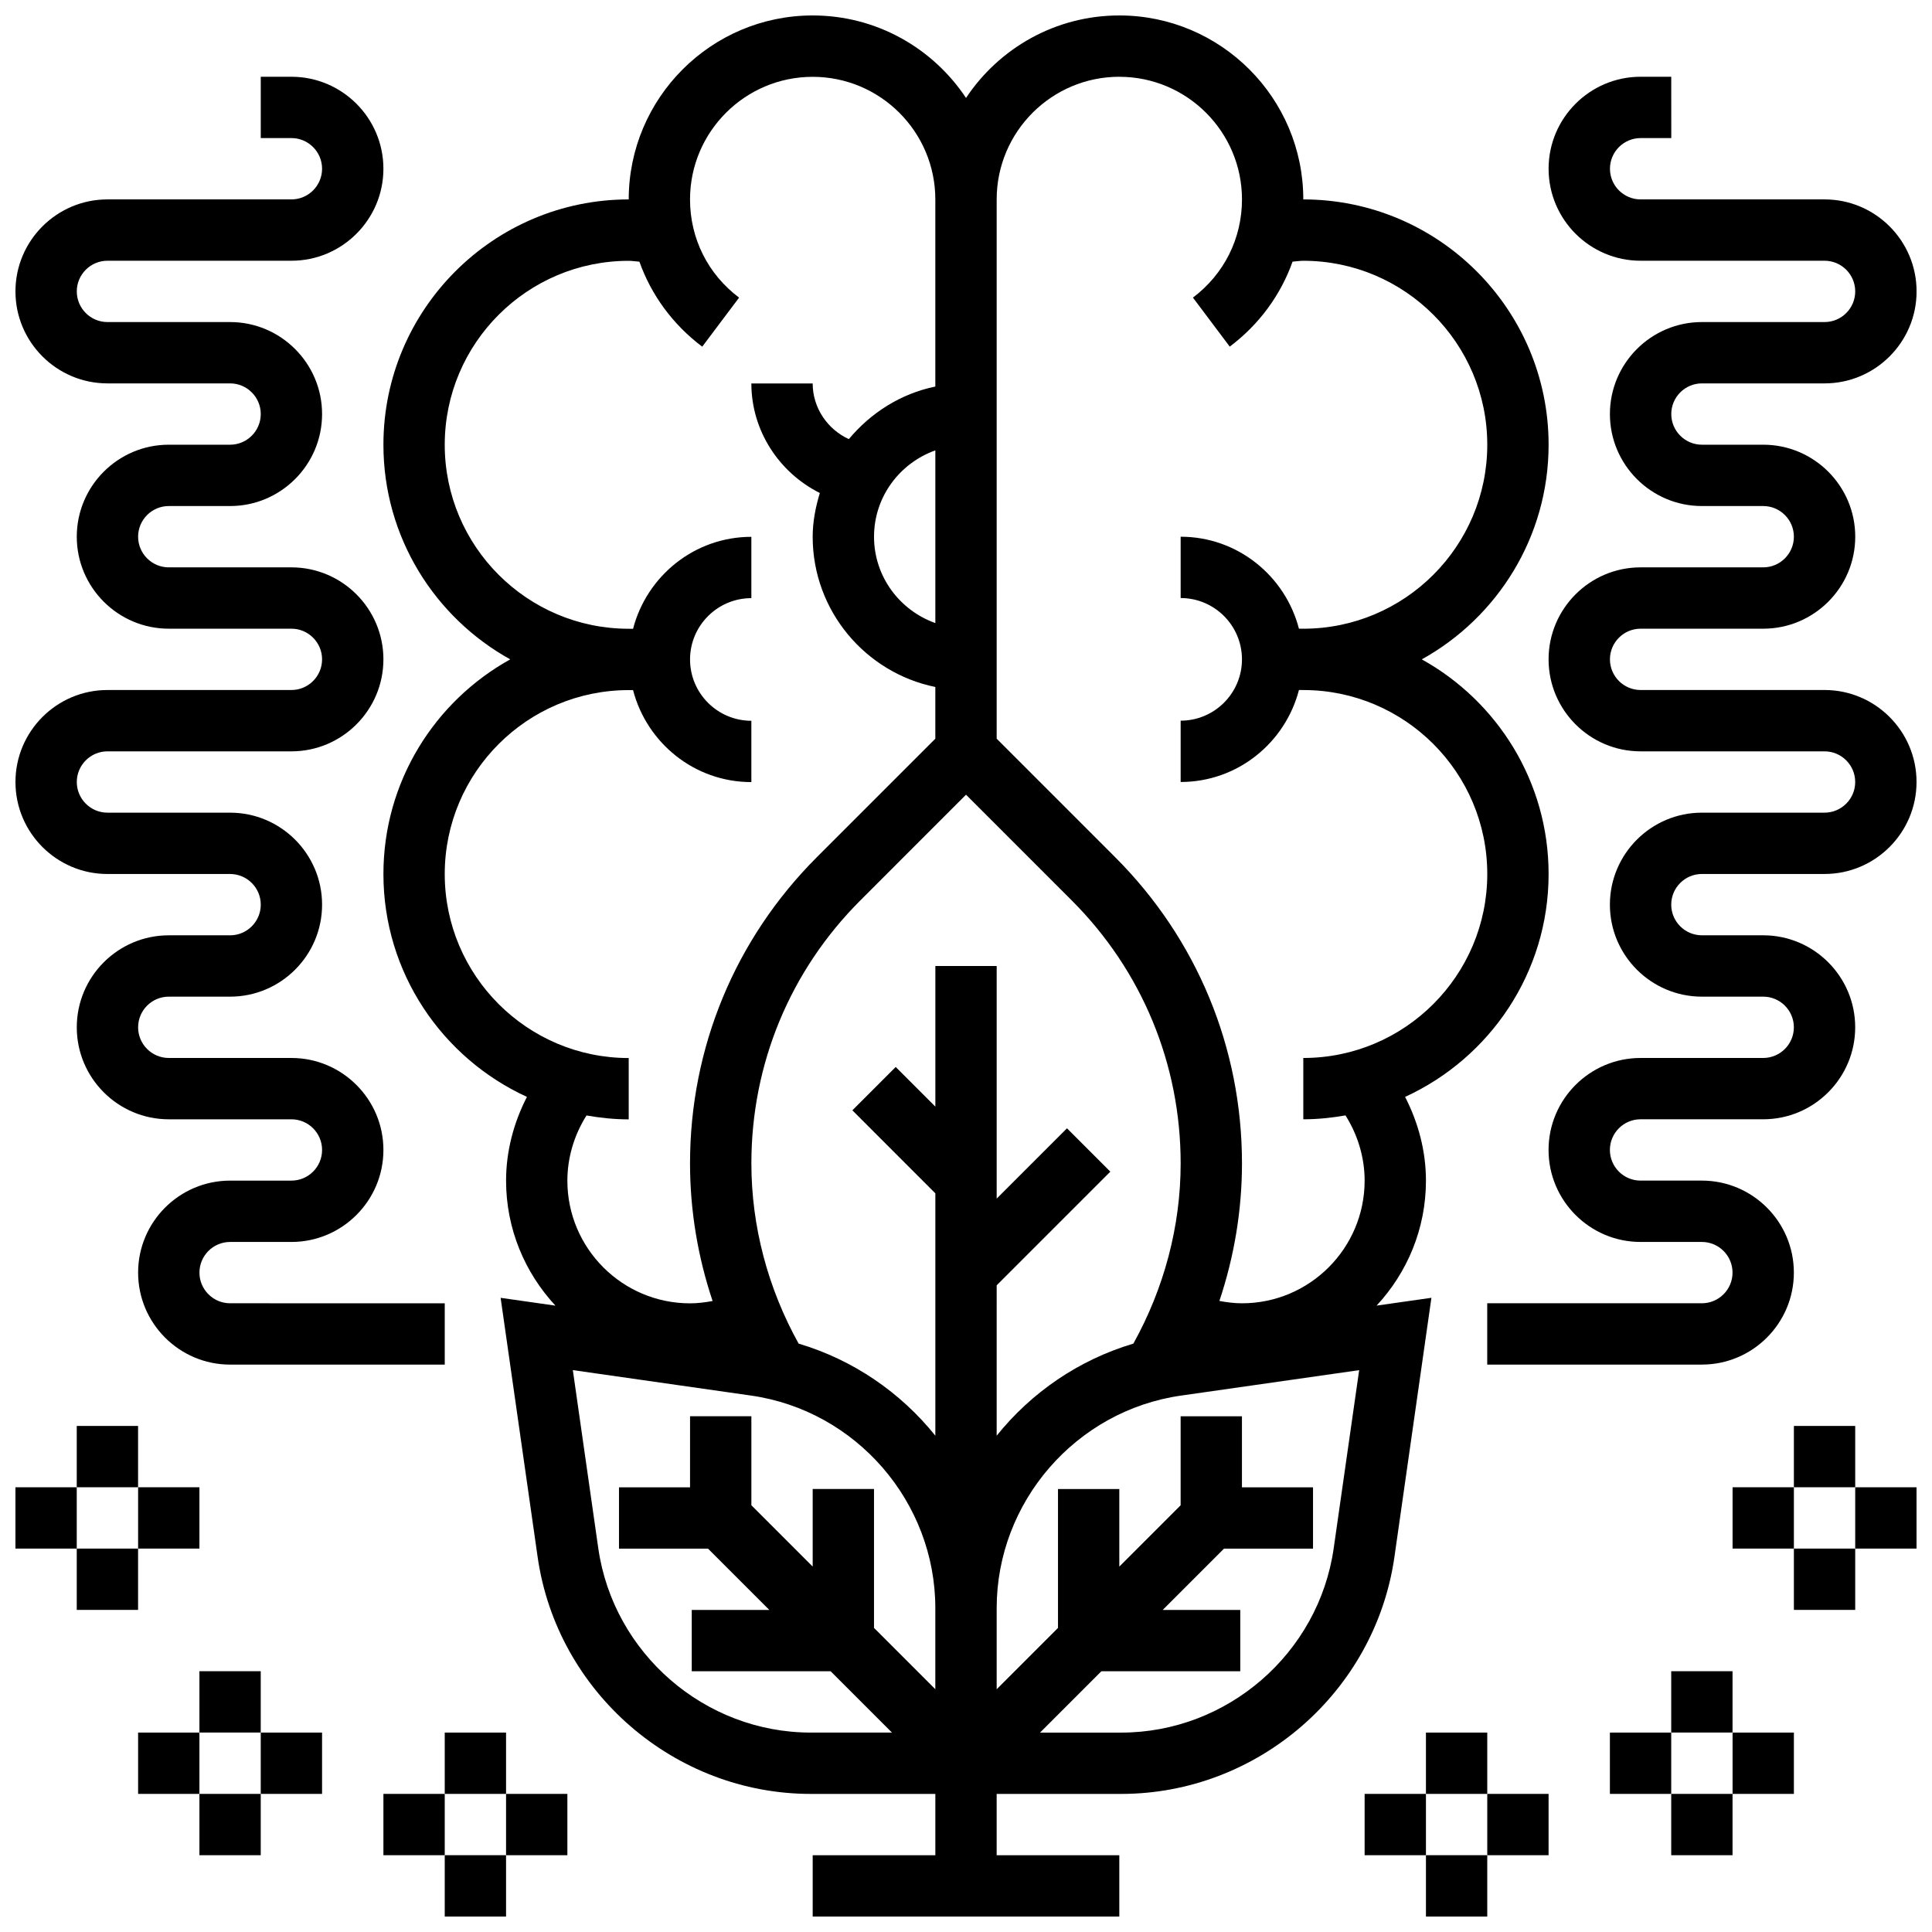
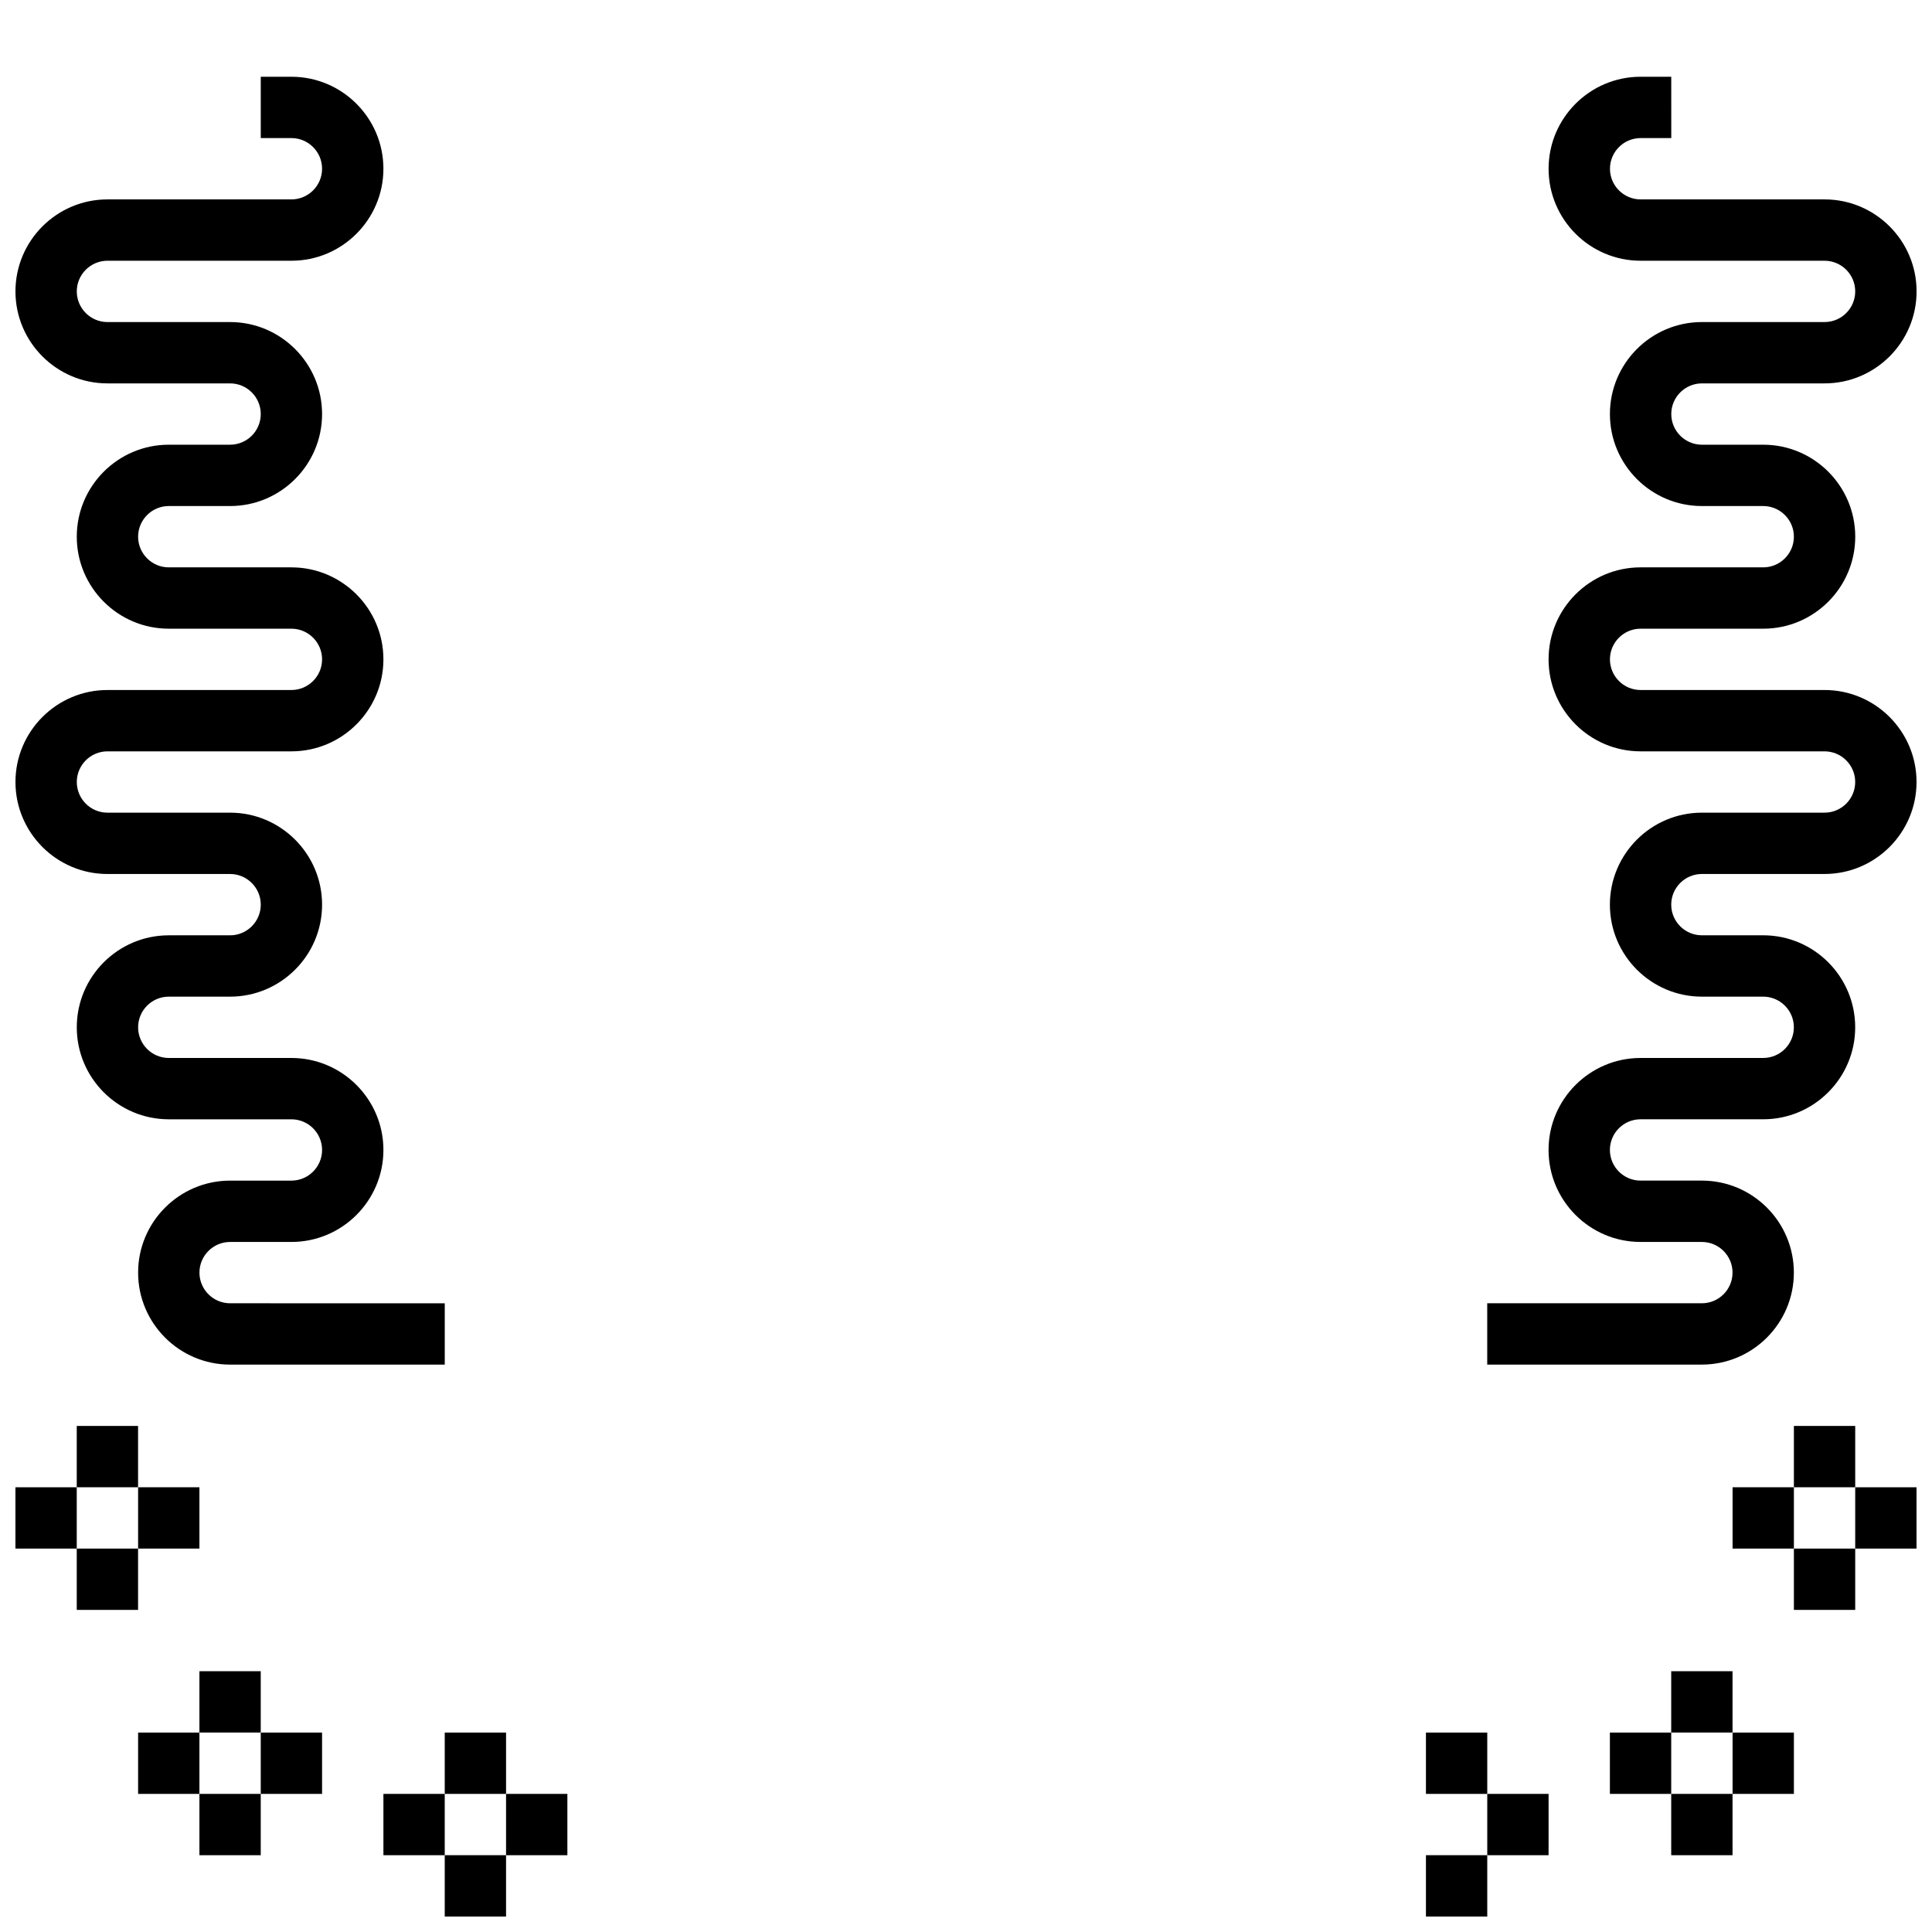
<svg xmlns="http://www.w3.org/2000/svg" width="800px" height="800px" version="1.1" viewBox="144 144 512 512">
  <defs>
    <clipPath id="g">
-       <path d="m245 148.09h310v503.81h-310z" />
-     </clipPath>
+       </clipPath>
    <clipPath id="f">
      <path d="m148.09 164h113.91v342h-113.91z" />
    </clipPath>
    <clipPath id="e">
      <path d="m538 164h113.9v342h-113.9z" />
    </clipPath>
    <clipPath id="d">
      <path d="m635 538h16.902v17h-16.902z" />
    </clipPath>
    <clipPath id="c">
      <path d="m521 635h18v16.902h-18z" />
    </clipPath>
    <clipPath id="b">
      <path d="m261 635h18v16.902h-18z" />
    </clipPath>
    <clipPath id="a">
      <path d="m148.09 538h16.906v17h-16.906z" />
    </clipPath>
  </defs>
  <g clip-path="url(#g)">
    <path d="m523.34 487.93-14.527 2.07c8.09-8.703 13.078-20.32 13.078-33.121 0-7.793-2.016-15.352-5.527-22.191 22.406-10.27 38.031-32.852 38.031-59.066 0-24.461-13.594-45.789-33.609-56.883 20.016-11.09 33.609-32.422 33.609-56.883 0-35.844-29.164-65.008-65.008-65.008 0-26.891-21.867-48.754-48.754-48.754-16.949 0-31.887 8.703-40.629 21.859-8.746-13.156-23.68-21.859-40.633-21.859-26.891 0-48.754 21.867-48.754 48.754-35.844 0-65.008 29.164-65.008 65.008 0 24.461 13.594 45.789 33.609 56.883-20.016 11.094-33.609 32.422-33.609 56.883 0 26.215 15.625 48.797 38.031 59.066-3.512 6.844-5.527 14.398-5.527 22.191 0 12.797 4.988 24.418 13.082 33.129l-14.527-2.07 9.809 68.68c5.121 35.793 36.242 62.789 72.402 62.789h32.996v16.25h-32.504v16.25h81.258v-16.25h-32.504v-16.25h33.008c36.16 0 67.281-26.984 72.402-62.789zm-115.21-3.309 30.121-30.121-11.488-11.488-18.633 18.629v-61.641h-16.25v37.266l-10.508-10.508-11.488 11.488 21.992 22v64.227c-9.191-11.434-21.73-20.094-36.234-24.402-8.109-14.609-12.52-31.016-12.52-47.766 0-26.312 10.246-51.062 28.863-69.672l28.02-28.027 28.02 28.02c18.613 18.617 28.859 43.359 28.859 69.68 0 16.738-4.414 33.145-12.531 47.766-14.504 4.309-27.035 12.969-36.227 24.402zm-16.254-175.5c-9.434-3.363-16.25-12.301-16.25-22.883 0-10.578 6.816-19.52 16.25-22.883zm48.758-144.77c17.926 0 32.504 14.578 32.504 32.504 0 10.32-4.738 19.805-13 26.012l9.758 12.992c7.801-5.867 13.496-13.676 16.648-22.523 0.961-0.055 1.887-0.227 2.844-0.227 26.891 0 48.754 21.867 48.754 48.754 0 26.891-21.867 48.754-48.754 48.754h-1.152c-3.633-13.977-16.25-24.379-31.352-24.379v16.25c8.965 0 16.25 7.289 16.25 16.25 0 8.965-7.289 16.25-16.25 16.25v16.25c15.098 0 27.719-10.402 31.352-24.379l1.152 0.012c26.891 0 48.754 21.867 48.754 48.754 0 26.891-21.867 48.754-48.754 48.754v16.25c3.82 0 7.539-0.398 11.18-1.031 3.254 5.168 5.074 11.133 5.074 17.289 0 17.926-14.578 32.504-32.504 32.504-2.039 0-4.023-0.262-5.988-0.625 3.922-11.707 5.988-24.012 5.988-36.453 0-30.652-11.938-59.48-33.625-81.16l-31.383-31.391v-142.91c0-17.926 14.578-32.504 32.504-32.504zm-130.02 276.29v-16.25c-26.891 0-48.754-21.867-48.754-48.754 0-26.891 21.867-48.754 48.754-48.754h1.152c3.633 13.977 16.25 24.379 31.352 24.379v-16.25c-8.965 0-16.25-7.289-16.25-16.25 0-8.965 7.289-16.25 16.25-16.25v-16.25c-15.098 0-27.719 10.402-31.352 24.379l-1.152-0.016c-26.891 0-48.754-21.867-48.754-48.754 0-26.891 21.867-48.754 48.754-48.754 0.957 0 1.887 0.172 2.836 0.227 3.152 8.848 8.848 16.66 16.648 22.523l9.77-12.996c-8.266-6.207-13.004-15.691-13.004-26.012 0-17.926 14.578-32.504 32.504-32.504 17.926 0 32.504 14.578 32.504 32.504v49.578c-9.191 1.879-17.121 6.981-22.922 13.93-5.664-2.594-9.582-8.289-9.582-14.75h-16.25c0 12.531 7.371 23.648 18.145 29.027-1.113 3.703-1.895 7.547-1.895 11.602 0 19.617 13.984 36.031 32.504 39.809v13.707l-31.383 31.383c-21.688 21.684-33.625 50.512-33.625 81.172 0 12.449 2.062 24.75 5.981 36.461-1.957 0.359-3.938 0.617-5.981 0.617-17.926 0-32.504-14.578-32.504-32.504 0-6.16 1.82-12.125 5.07-17.285 3.641 0.637 7.363 1.035 11.184 1.035zm-8.062 113.68-6.746-47.227 47.227 6.746c27.84 3.973 48.836 28.188 48.836 56.312v21.508l-16.25-16.25v-36.812h-16.25v20.559l-16.25-16.25v-23.59h-16.25l-0.004 18.836h-18.828v16.25h23.59l16.25 16.25h-20.559v16.25h36.812l16.25 16.25h-21.508c-28.121 0.008-52.328-20.992-56.32-48.832zm194.89 0c-3.981 27.84-28.188 48.836-56.312 48.836h-21.508l16.25-16.25h36.812v-16.25h-20.559l16.25-16.25h23.59v-16.25l-18.836-0.004v-18.828h-16.25v23.59l-16.25 16.25v-20.559h-16.25v36.812l-16.25 16.25v-21.508c0-28.125 20.996-52.332 48.836-56.312l47.227-6.746z" />
  </g>
  <g clip-path="url(#f)">
    <path d="m221.23 326.86h-48.754c-13.441 0-24.379 10.938-24.379 24.379 0 13.441 10.938 24.379 24.379 24.379h32.504c4.477 0 8.125 3.648 8.125 8.125 0 4.477-3.648 8.125-8.125 8.125h-16.254c-13.441 0-24.379 10.938-24.379 24.379s10.938 24.379 24.379 24.379h32.504c4.477 0 8.125 3.641 8.125 8.125s-3.648 8.125-8.125 8.125h-16.25c-13.441 0-24.379 10.938-24.379 24.379 0 13.441 10.938 24.379 24.379 24.379h56.883v-16.25l-56.883-0.004c-4.477 0-8.125-3.641-8.125-8.125 0-4.484 3.648-8.125 8.125-8.125h16.25c13.441 0 24.379-10.938 24.379-24.379s-10.938-24.379-24.379-24.379h-32.504c-4.477 0-8.125-3.641-8.125-8.125s3.648-8.125 8.125-8.125h16.25c13.441 0 24.379-10.938 24.379-24.379s-10.938-24.379-24.379-24.379h-32.5c-4.477 0-8.125-3.648-8.125-8.125 0-4.477 3.648-8.125 8.125-8.125h48.754c13.441 0 24.379-10.938 24.379-24.379 0-13.441-10.938-24.379-24.379-24.379h-32.504c-4.477 0-8.125-3.648-8.125-8.125s3.648-8.125 8.125-8.125h16.25c13.441 0 24.379-10.938 24.379-24.379 0-13.441-10.938-24.379-24.379-24.379h-32.5c-4.477 0-8.125-3.648-8.125-8.125 0-4.477 3.648-8.125 8.125-8.125h48.754c13.441 0 24.379-10.938 24.379-24.379s-10.938-24.379-24.379-24.379h-8.125v16.25h8.125c4.477 0 8.125 3.648 8.125 8.125 0 4.481-3.648 8.129-8.125 8.129h-48.754c-13.441 0-24.379 10.938-24.379 24.379 0 13.441 10.938 24.379 24.379 24.379h32.504c4.477 0 8.125 3.648 8.125 8.125 0 4.477-3.648 8.125-8.125 8.125h-16.254c-13.441 0-24.379 10.938-24.379 24.379s10.938 24.379 24.379 24.379h32.504c4.477 0 8.125 3.648 8.125 8.125 0 4.477-3.648 8.125-8.125 8.125z" />
  </g>
  <g clip-path="url(#e)">
    <path d="m627.53 326.86h-48.754c-4.477 0-8.125-3.648-8.125-8.125 0-4.477 3.648-8.125 8.125-8.125h32.504c13.441 0 24.379-10.938 24.379-24.379s-10.938-24.379-24.379-24.379h-16.25c-4.477 0-8.125-3.648-8.125-8.125 0-4.477 3.648-8.125 8.125-8.125h32.504c13.441 0 24.379-10.938 24.379-24.379 0-13.441-10.938-24.379-24.379-24.379h-48.754c-4.477 0-8.125-3.648-8.125-8.125 0-4.477 3.648-8.125 8.125-8.125h8.125l-0.008-16.254h-8.125c-13.441 0-24.379 10.938-24.379 24.379s10.938 24.379 24.379 24.379h48.754c4.477 0 8.125 3.648 8.125 8.125 0 4.477-3.648 8.125-8.125 8.125h-32.504c-13.441 0-24.379 10.938-24.379 24.379 0 13.441 10.938 24.379 24.379 24.379h16.25c4.477 0 8.125 3.648 8.125 8.125s-3.648 8.125-8.125 8.125h-32.504c-13.441 0-24.379 10.938-24.379 24.379 0 13.441 10.938 24.379 24.379 24.379h48.754c4.477 0 8.125 3.648 8.125 8.125 0 4.477-3.648 8.125-8.125 8.125h-32.504c-13.441 0-24.379 10.938-24.379 24.379s10.938 24.379 24.379 24.379h16.25c4.477 0 8.125 3.641 8.125 8.125s-3.648 8.125-8.125 8.125h-32.504c-13.441 0-24.379 10.938-24.379 24.379s10.938 24.379 24.379 24.379h16.25c4.477 0 8.125 3.641 8.125 8.125 0 4.484-3.648 8.125-8.125 8.125h-56.883v16.25h56.883c13.441 0 24.379-10.938 24.379-24.379s-10.938-24.379-24.379-24.379h-16.25c-4.477 0-8.125-3.641-8.125-8.125s3.648-8.125 8.125-8.125h32.504c13.441 0 24.379-10.938 24.379-24.379s-10.938-24.379-24.379-24.379h-16.25c-4.477 0-8.125-3.648-8.125-8.125 0-4.477 3.648-8.125 8.125-8.125h32.504c13.441 0 24.379-10.938 24.379-24.379 0.004-13.438-10.934-24.375-24.371-24.375z" />
  </g>
  <path d="m603.15 538.14h16.25v16.25h-16.25z" />
  <g clip-path="url(#d)">
    <path d="m635.65 538.14h16.25v16.25h-16.25z" />
  </g>
  <path d="m619.4 554.39h16.25v16.25h-16.25z" />
  <path d="m619.4 521.89h16.25v16.25h-16.25z" />
  <path d="m570.64 603.15h16.25v16.25h-16.25z" />
  <path d="m603.15 603.15h16.25v16.25h-16.25z" />
  <path d="m586.89 619.4h16.25v16.25h-16.25z" />
  <path d="m586.89 586.89h16.25v16.25h-16.25z" />
-   <path d="m505.64 619.4h16.25v16.25h-16.25z" />
  <path d="m538.14 619.4h16.25v16.25h-16.25z" />
  <g clip-path="url(#c)">
    <path d="m521.89 635.65h16.25v16.25h-16.25z" />
  </g>
  <path d="m521.89 603.15h16.25v16.25h-16.25z" />
  <path d="m245.61 619.4h16.25v16.25h-16.25z" />
  <path d="m278.11 619.4h16.25v16.25h-16.25z" />
  <g clip-path="url(#b)">
    <path d="m261.86 635.65h16.25v16.25h-16.25z" />
  </g>
  <path d="m261.86 603.15h16.25v16.25h-16.25z" />
  <path d="m180.6 603.15h16.25v16.25h-16.25z" />
  <path d="m213.1 603.15h16.25v16.25h-16.25z" />
  <path d="m196.85 619.4h16.25v16.25h-16.25z" />
  <path d="m196.85 586.89h16.25v16.25h-16.25z" />
  <g clip-path="url(#a)">
    <path d="m148.09 538.14h16.25v16.25h-16.25z" />
  </g>
  <path d="m180.6 538.14h16.25v16.25h-16.25z" />
  <path d="m164.34 554.39h16.25v16.25h-16.25z" />
  <path d="m164.34 521.89h16.25v16.25h-16.25z" />
</svg>